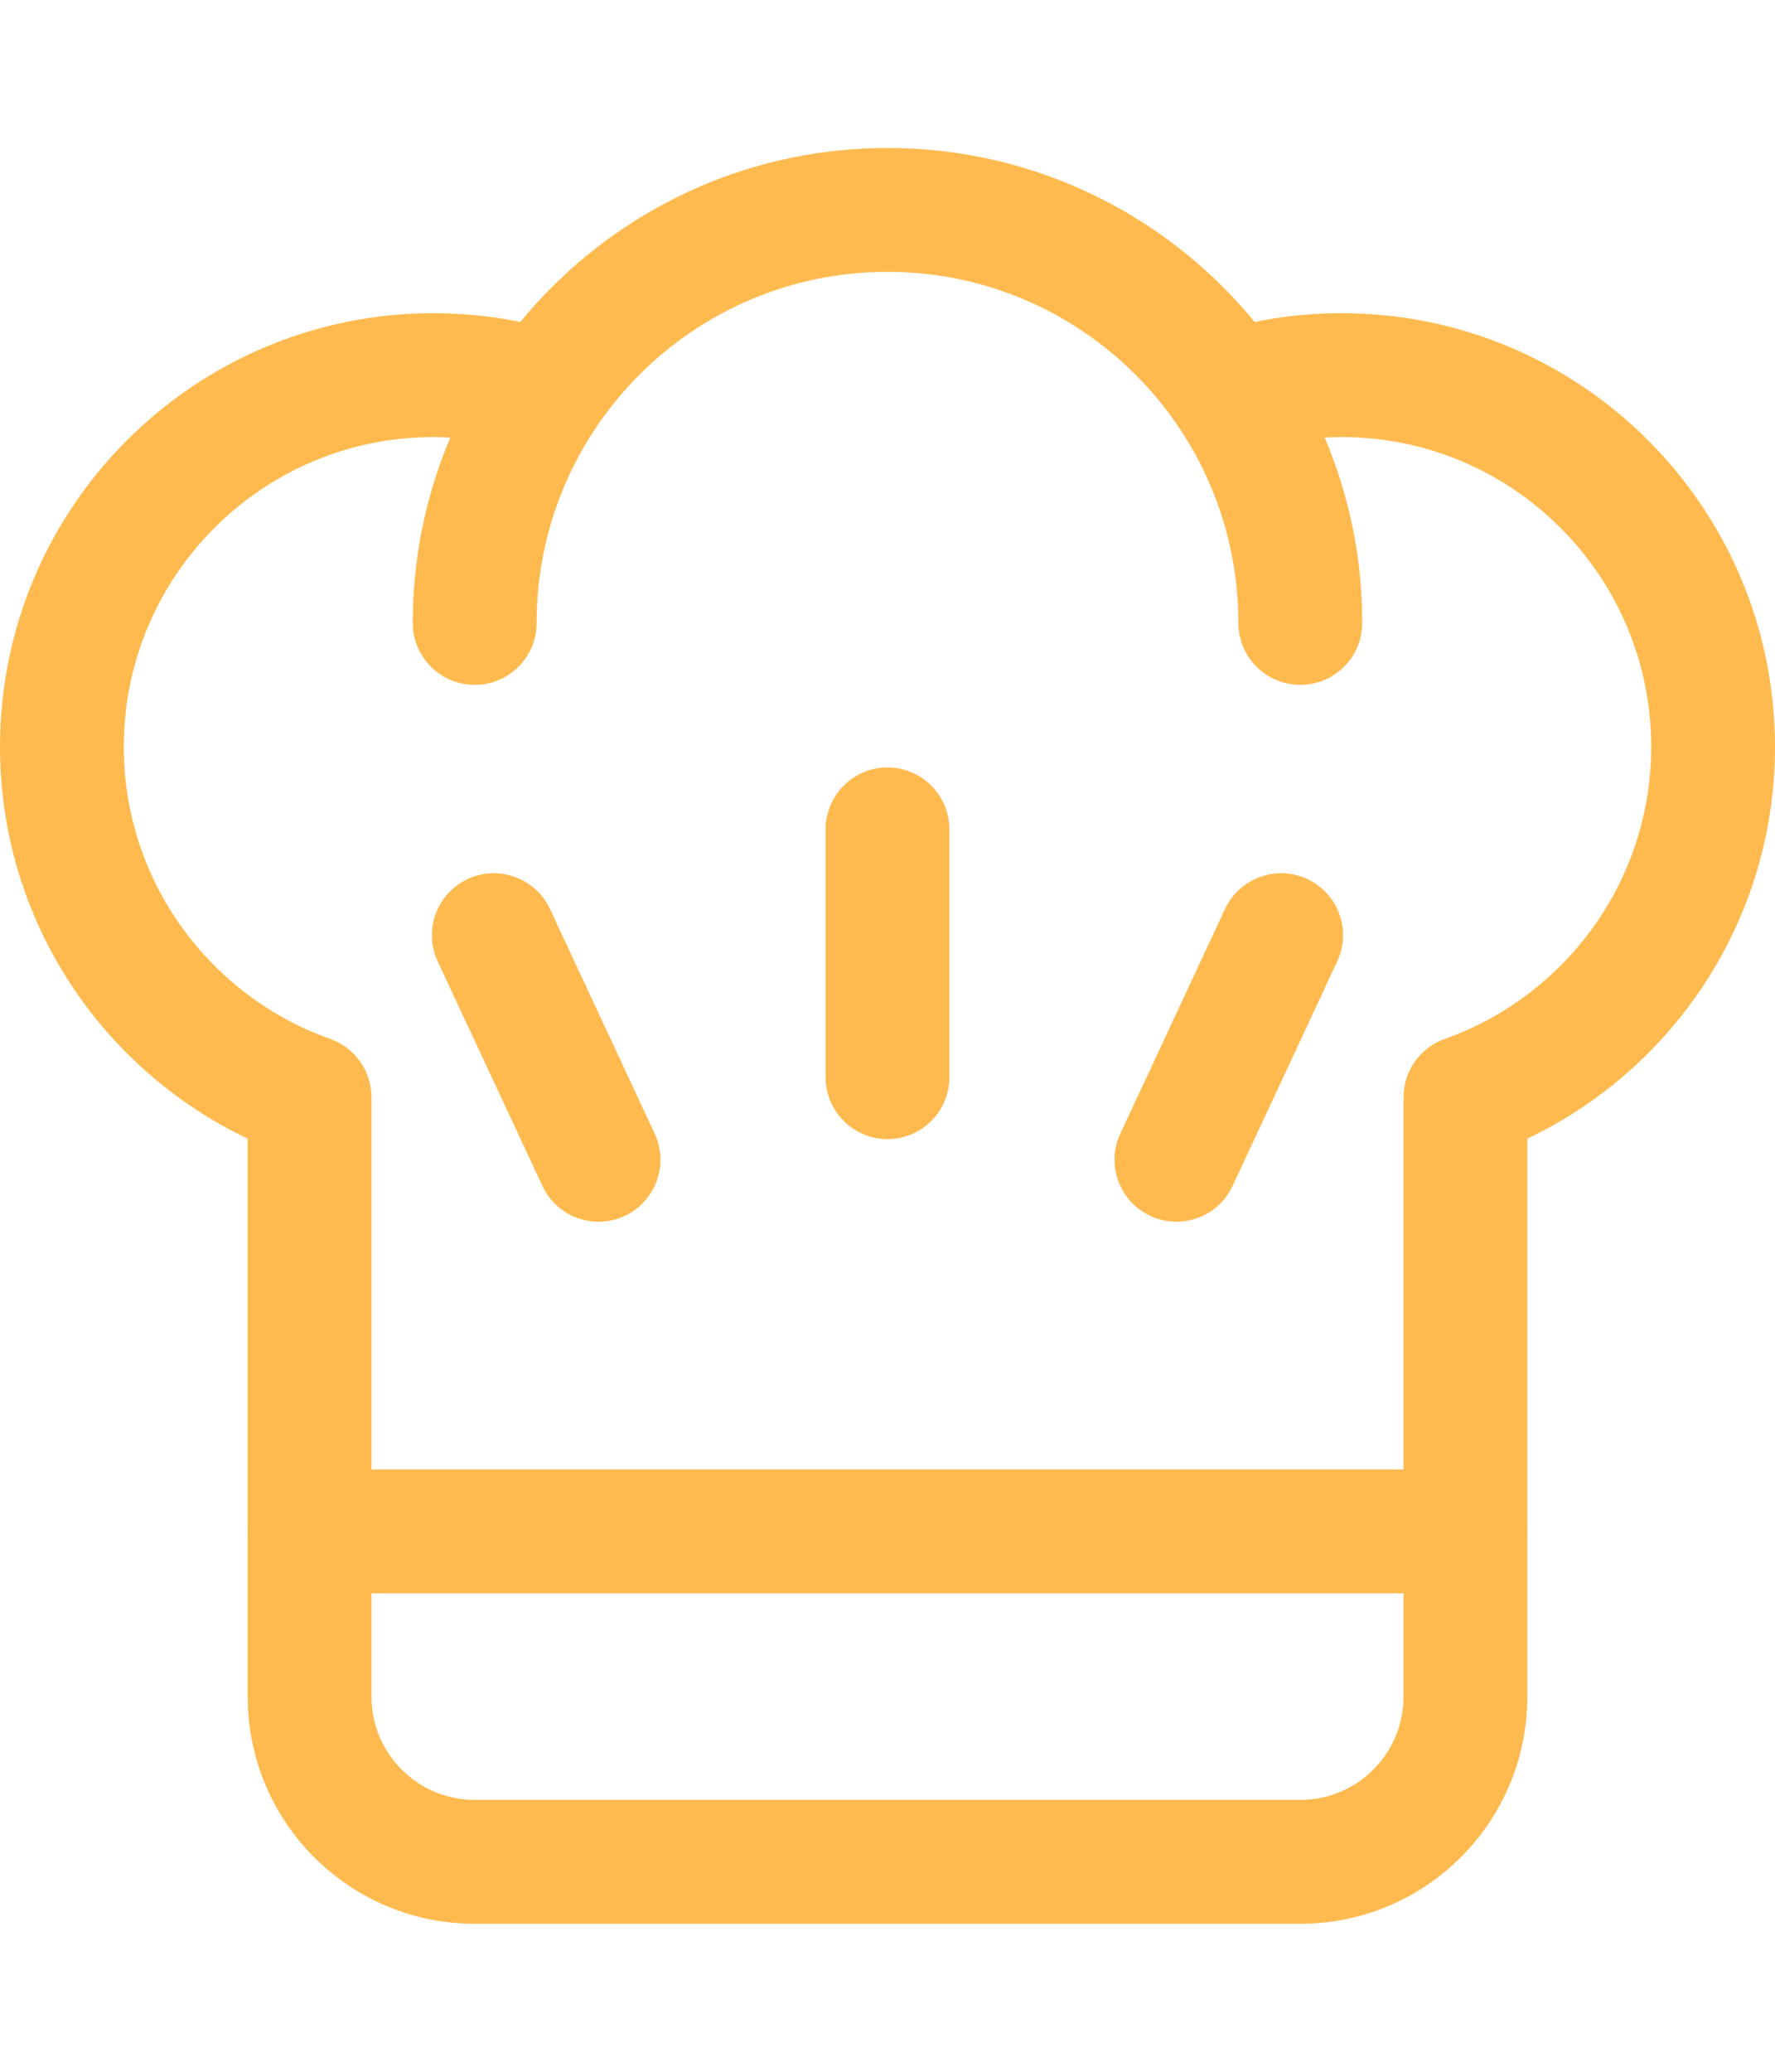
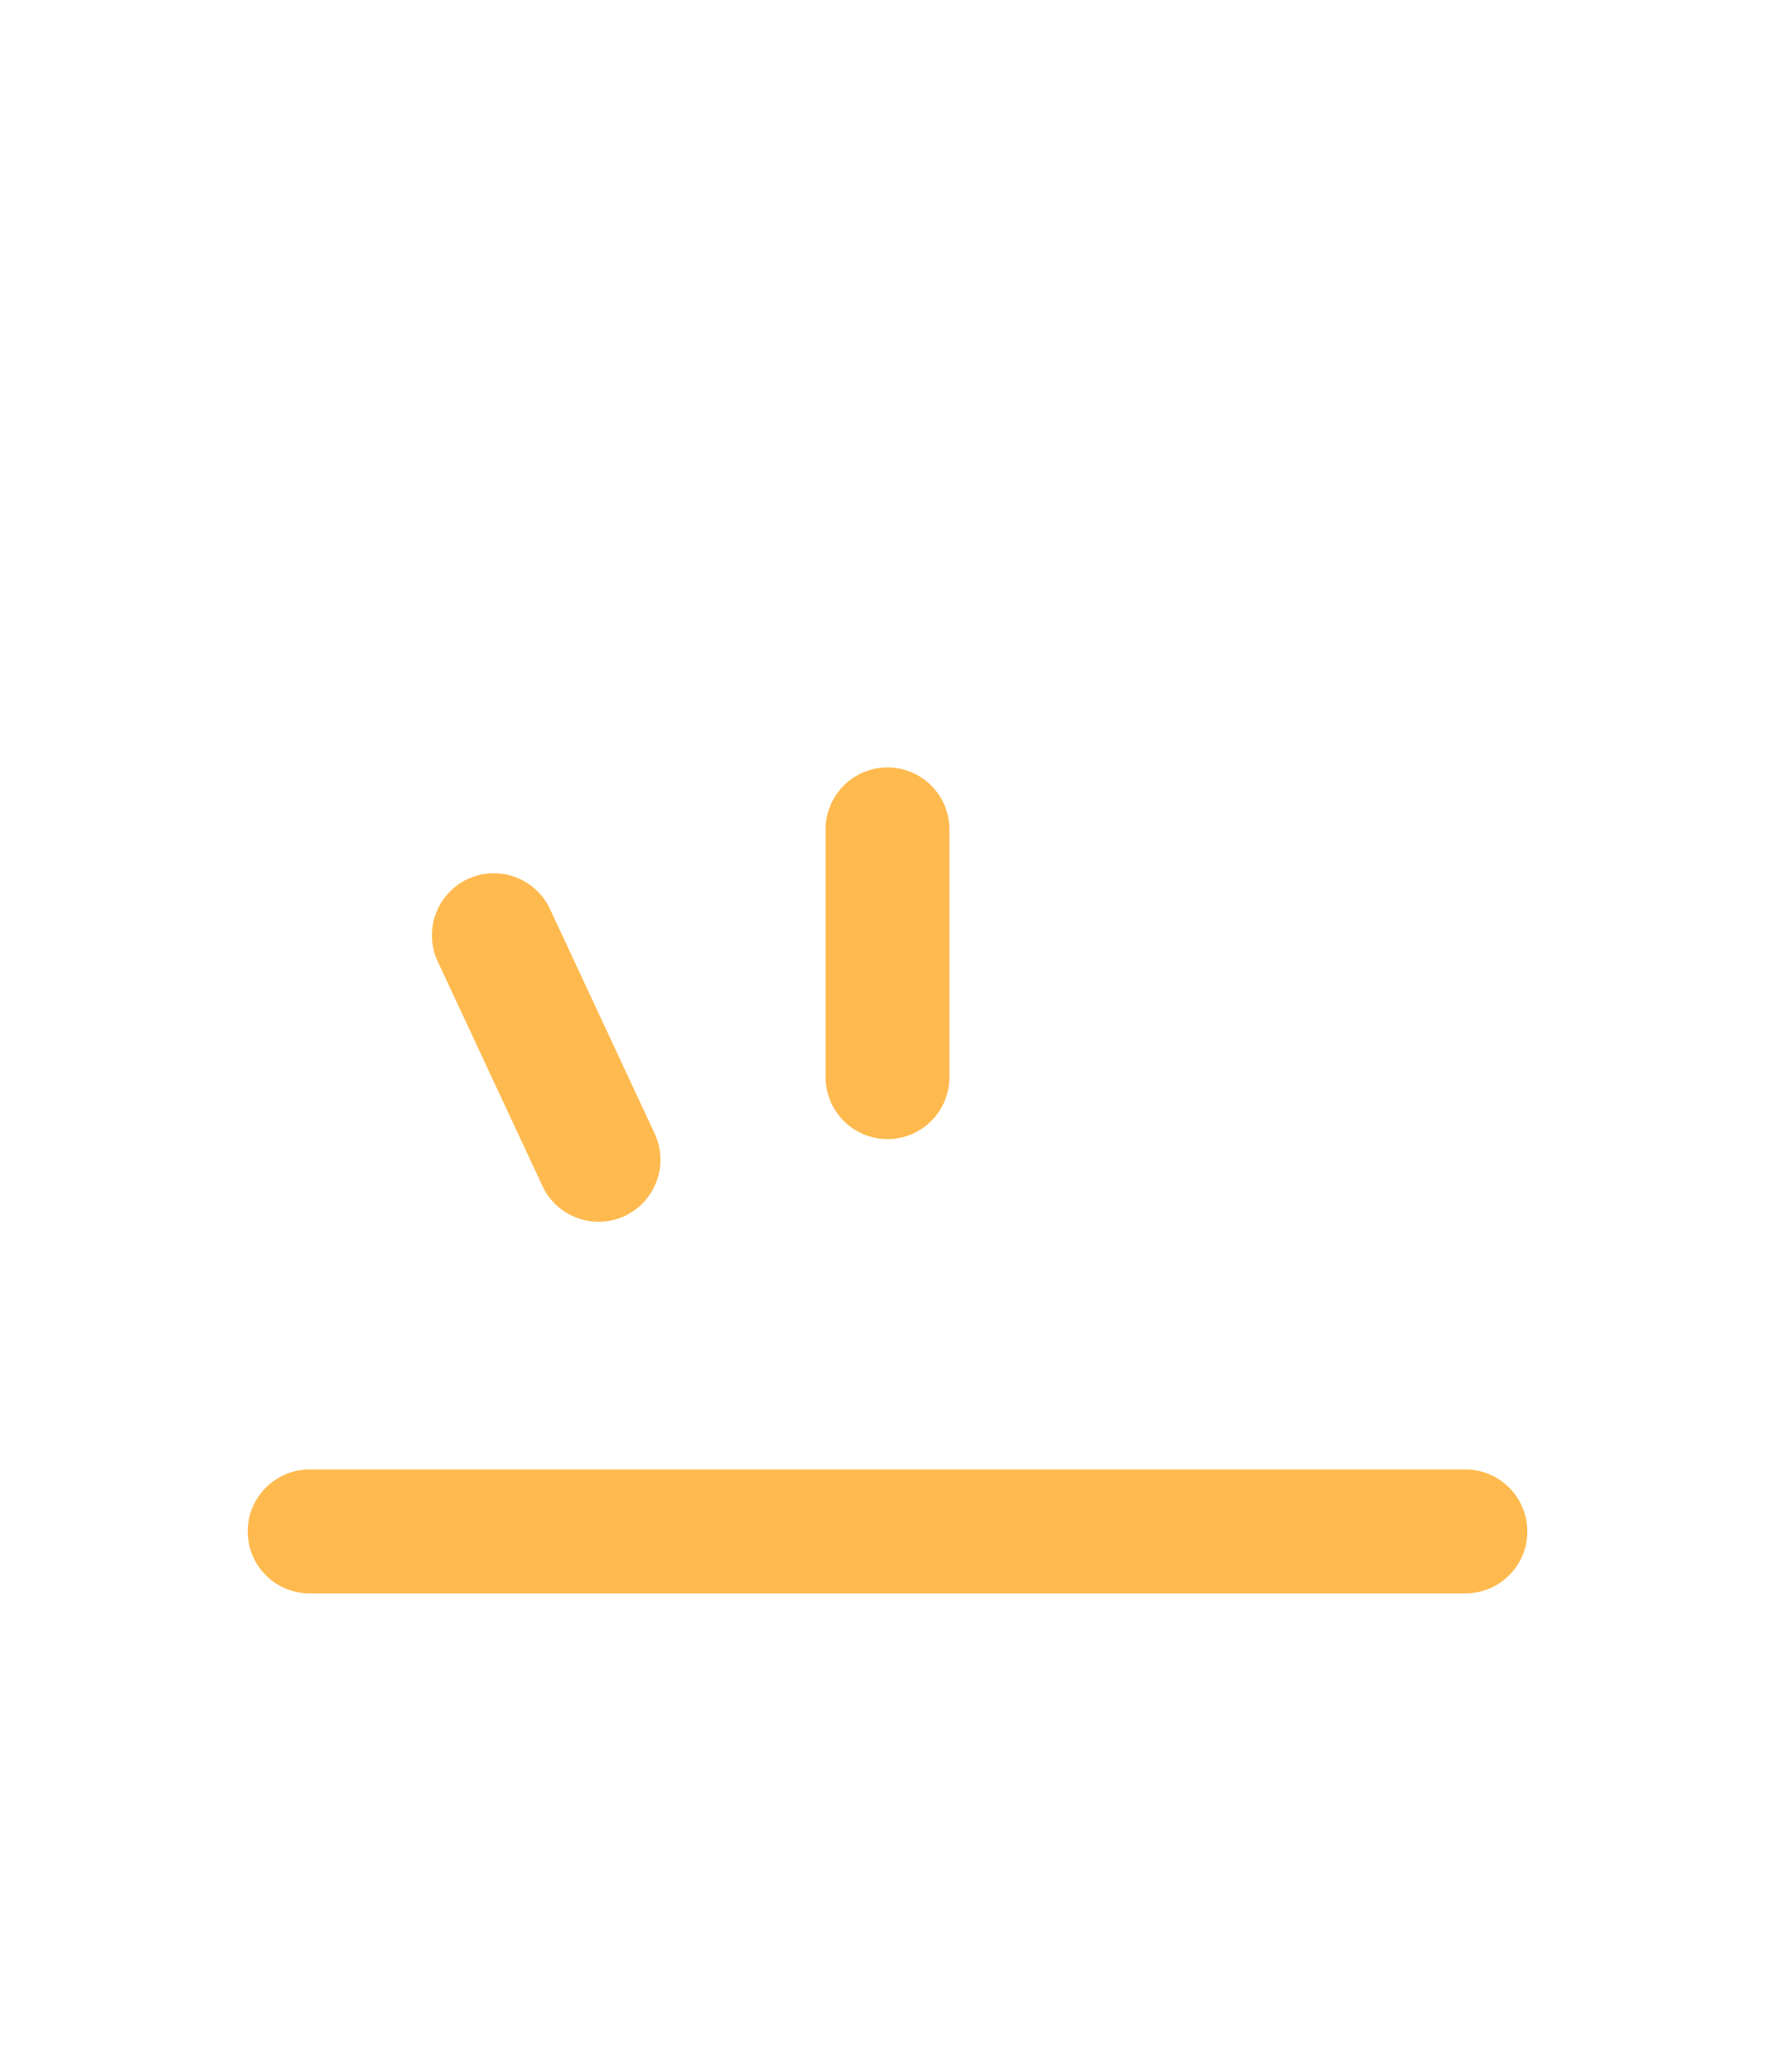
<svg xmlns="http://www.w3.org/2000/svg" width="24" height="28" viewBox="0 0 24 28" fill="none">
  <g clip-path="url(#clip0_2423_30372)">
-     <path fill-rule="evenodd" clip-rule="evenodd" d="M7.256 8.419C7.256 8.881 6.881 9.256 6.419 9.256C5.956 9.256 5.581 8.881 5.581 8.419C5.581 4.876 8.457 2 12 2C15.543 2 18.419 4.876 18.419 8.419C18.419 8.881 18.044 9.256 17.581 9.256C17.119 9.256 16.744 8.881 16.744 8.419C16.744 5.8 14.619 3.674 12 3.674C9.381 3.674 7.256 5.8 7.256 8.419Z" fill="#FFBA4F" />
-     <path fill-rule="evenodd" clip-rule="evenodd" d="M17.024 6.058C16.579 6.181 16.118 5.918 15.995 5.473C15.871 5.027 16.134 4.566 16.579 4.444C17.076 4.306 17.599 4.233 18.14 4.233C21.375 4.233 24 6.858 24 10.093C24 12.43 22.63 14.448 20.651 15.389V22.93C20.651 24.626 19.277 26 17.581 26H6.419C4.723 26 3.349 24.626 3.349 22.93V15.389C1.37 14.448 0 12.43 0 10.093C0 6.858 2.625 4.233 5.86 4.233C6.401 4.233 6.924 4.306 7.421 4.444C7.866 4.566 8.129 5.027 8.005 5.473C7.882 5.918 7.421 6.181 6.976 6.058C6.621 5.96 6.247 5.907 5.86 5.907C3.55 5.907 1.674 7.782 1.674 10.093C1.674 11.915 2.84 13.465 4.465 14.041C4.8 14.16 5.023 14.476 5.023 14.831V22.93C5.023 23.701 5.648 24.326 6.419 24.326H17.581C18.352 24.326 18.977 23.701 18.977 22.93V14.831C18.977 14.476 19.2 14.16 19.535 14.041C21.16 13.465 22.326 11.915 22.326 10.093C22.326 7.782 20.45 5.907 18.14 5.907C17.753 5.907 17.379 5.96 17.024 6.058Z" fill="#FFBA4F" />
    <path fill-rule="evenodd" clip-rule="evenodd" d="M19.814 19.86C20.276 19.86 20.651 20.235 20.651 20.698C20.651 21.16 20.276 21.535 19.814 21.535H4.186C3.724 21.535 3.349 21.16 3.349 20.698C3.349 20.235 3.724 19.86 4.186 19.86H19.814Z" fill="#FFBA4F" />
    <path fill-rule="evenodd" clip-rule="evenodd" d="M11.163 11.209C11.163 10.747 11.538 10.372 12 10.372C12.462 10.372 12.837 10.747 12.837 11.209V14.558C12.837 15.02 12.462 15.395 12 15.395C11.538 15.395 11.163 15.02 11.163 14.558V11.209Z" fill="#FFBA4F" />
-     <path fill-rule="evenodd" clip-rule="evenodd" d="M16.666 16.028C16.471 16.447 15.972 16.629 15.553 16.433C15.135 16.238 14.953 15.739 15.148 15.321L16.563 12.286C16.759 11.867 17.258 11.685 17.676 11.88C18.095 12.076 18.277 12.575 18.081 12.993L16.666 16.028Z" fill="#FFBA4F" />
    <path fill-rule="evenodd" clip-rule="evenodd" d="M8.852 15.321C9.047 15.739 8.865 16.238 8.447 16.434C8.028 16.629 7.529 16.447 7.334 16.028L5.918 12.993C5.723 12.575 5.905 12.076 6.324 11.88C6.742 11.685 7.241 11.867 7.437 12.286L8.852 15.321Z" fill="#FFBA4F" />
  </g>
  <defs>
    <clipPath id="clip0_2423_30372">
      <rect width="24" height="24" fill="white" transform="translate(0 2)" />
    </clipPath>
  </defs>
</svg>